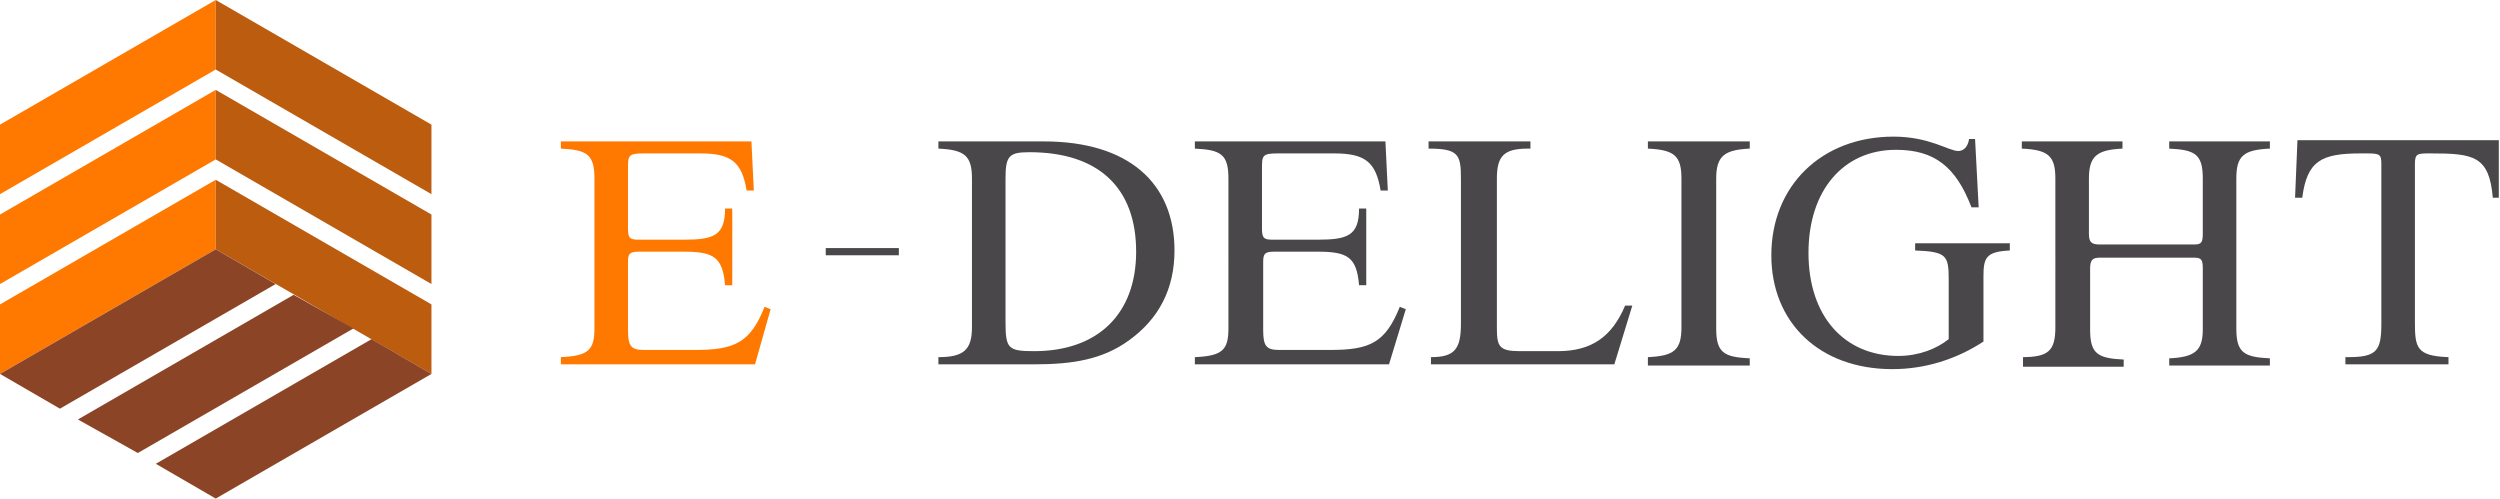
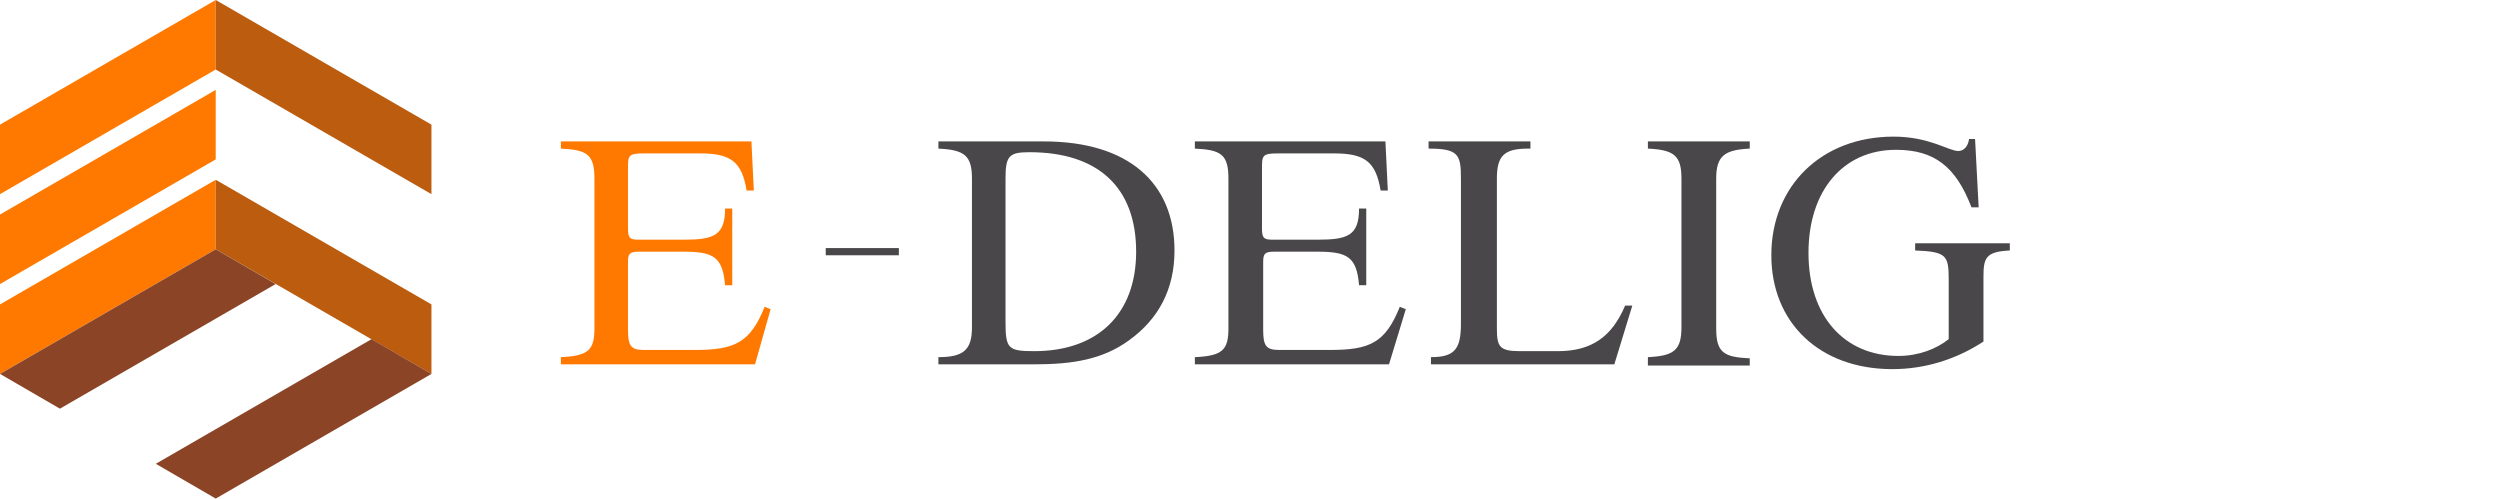
<svg xmlns="http://www.w3.org/2000/svg" version="1.1" id="レイヤー_1" x="0px" y="0px" viewBox="0 0 208.6 41.6" style="enable-background:new 0 0 208.6 41.6;" xml:space="preserve">
  <style type="text/css">
	.st0{fill:#FF7900;}
	.st1{fill:#494749;}
	.st2{fill:#BC5C0F;}
	.st3{fill:#8B4526;}
</style>
  <g>
    <g>
      <path class="st0" d="M46.8,29.8c2.3-0.1,2.8-0.6,2.8-2.4V14.9c0-2-0.6-2.4-2.8-2.5v-0.6h15.9l0.2,4.1h-0.6    c-0.4-2.4-1.3-3.1-3.9-3.1h-4.7c-1.3,0-1.3,0.2-1.3,1.3v5c0,0.8,0.2,0.9,0.9,0.9H57c2.5,0,3.5-0.3,3.5-2.6h0.6v6.4h-0.6    c-0.2-2.4-1-2.8-3.5-2.8h-3.7c-0.8,0-0.9,0.2-0.9,0.9v5.6c0,1.3,0.2,1.7,1.3,1.7h4.3c3.3,0,4.6-0.6,5.8-3.6l0.5,0.2L63,30.4H46.8    V29.8z" />
      <path class="st1" d="M78.3,29.8c2.1,0,2.8-0.6,2.8-2.5V14.9c0-1.9-0.6-2.4-2.8-2.5v-0.6h8.8c7.1,0,10.9,3.5,10.9,9.1    c0,3.2-1.3,5.7-3.8,7.5c-2.2,1.6-4.7,2-7.9,2h-8V29.8z M86.3,29.3c5.3,0,8.5-3.1,8.5-8.3c0-5.3-3.1-8.3-8.9-8.3    c-1.7,0-2,0.3-2,2.2v11.9C83.9,29.1,84.1,29.3,86.3,29.3z" />
      <path class="st1" d="M99.7,29.8c2.3-0.1,2.8-0.6,2.8-2.4V14.9c0-2-0.6-2.4-2.8-2.5v-0.6h15.9l0.2,4.1h-0.6    c-0.4-2.4-1.3-3.1-3.9-3.1h-4.7c-1.3,0-1.3,0.2-1.3,1.3v5c0,0.8,0.2,0.9,0.9,0.9h3.7c2.5,0,3.5-0.3,3.5-2.6h0.6v6.4h-0.6    c-0.2-2.4-1-2.8-3.5-2.8h-3.6c-0.8,0-0.9,0.2-0.9,0.9v5.6c0,1.3,0.2,1.7,1.3,1.7h4.3c3.3,0,4.6-0.6,5.8-3.6l0.5,0.2l-1.4,4.6H99.7    C99.7,30.4,99.7,29.8,99.7,29.8z" />
      <path class="st1" d="M119.2,29.8h0.2c2,0,2.5-0.7,2.5-2.8V14.9c0-2-0.2-2.5-2.7-2.5v-0.6h8.5v0.6h-0.2c-2,0-2.6,0.6-2.6,2.5v12.5    c0,1.5,0.2,1.9,1.9,1.9h3.2c2.8,0,4.5-1.2,5.6-3.8h0.6l-1.5,4.9h-15.3v-0.6C119.3,29.8,119.2,29.8,119.2,29.8z" />
      <path class="st1" d="M137.5,29.8c2.2-0.1,2.8-0.6,2.8-2.5V14.9c0-1.9-0.6-2.4-2.8-2.5v-0.6h8.5v0.6c-2.1,0.1-2.8,0.6-2.8,2.5v12.5    c0,2,0.6,2.4,2.8,2.5v0.6h-8.5V29.8z" />
      <path class="st1" d="M157.9,30.8c-6.1,0-10.1-3.9-10.1-9.5c0-5.8,4.2-9.9,10.2-9.9c3,0,4.6,1.2,5.4,1.2c0.4,0,0.8-0.3,0.9-1h0.5    l0.3,5.7h-0.6c-1.3-3.4-3.1-4.8-6.3-4.8c-4.4,0-7.3,3.4-7.3,8.6c0,5.3,3,8.6,7.5,8.6c1.7,0,3.2-0.6,4.2-1.4v-5    c0-2-0.2-2.3-2.8-2.4v-0.6h7.9v0.6c-2,0.1-2.2,0.6-2.2,2.2v5.4C163.2,30,160.6,30.8,157.9,30.8z" />
-       <path class="st1" d="M168.7,29.8c2.2,0,2.8-0.5,2.8-2.5V14.9c0-1.9-0.6-2.4-2.8-2.5v-0.6h8.4v0.6c-2.1,0.1-2.8,0.6-2.8,2.5v4.6    c0,0.7,0.2,0.9,0.9,0.9h7.9c0.6,0,0.7-0.2,0.7-0.9v-4.6c0-2-0.6-2.4-2.8-2.5v-0.6h8.4v0.6c-2.2,0.1-2.8,0.6-2.8,2.5v12.5    c0,2,0.6,2.4,2.8,2.5v0.6H181v-0.6c2.1-0.1,2.8-0.6,2.8-2.4v-5.1c0-0.7-0.1-0.9-0.7-0.9h-7.9c-0.6,0-0.8,0.2-0.8,0.9v5.1    c0,2,0.6,2.4,2.8,2.5v0.6h-8.4V29.8z" />
-       <path class="st1" d="M195.9,29.8c2.4,0,2.8-0.5,2.8-2.8V13.7c0-0.8-0.1-0.9-1.2-0.9h-0.5c-3.3,0-4.5,0.6-4.9,3.7h-0.6l0.2-4.8    h16.8v4.8H208c-0.3-3.5-1.6-3.7-5.2-3.7c-1.1,0-1.3,0-1.3,0.9v13.1c0,2.2,0.1,2.9,2.8,3v0.6h-8.6v-0.6    C195.7,29.8,195.9,29.8,195.9,29.8z" />
    </g>
    <rect x="68.9" y="20.7" class="st1" width="6.1" height="0.6" />
  </g>
  <g>
    <g>
      <g>
        <polygon class="st0" points="0,31.2 18,20.8 18,15 0,25.4    " />
        <polygon class="st0" points="0,23.7 18,13.3 18,7.5 0,17.9    " />
        <polygon class="st0" points="0,10.4 0,16.2 18,5.8 18,0    " />
      </g>
    </g>
    <g>
      <g>
        <polygon class="st2" points="36,31.2 18,20.8 18,15 36,25.4    " />
-         <polygon class="st2" points="36,23.7 18,13.3 18,7.5 36,17.9    " />
        <polygon class="st2" points="36,10.4 36,16.2 18,5.8 18,0    " />
      </g>
    </g>
    <g>
      <polygon class="st3" points="36,31.2 18,41.6 13,38.7 31,28.3   " />
-       <polygon class="st3" points="29.5,27.4 11.5,37.8 6.5,35 24.5,24.6   " />
      <polygon class="st3" points="18,20.8 23,23.7 5,34.1 0,31.2   " />
    </g>
  </g>
</svg>